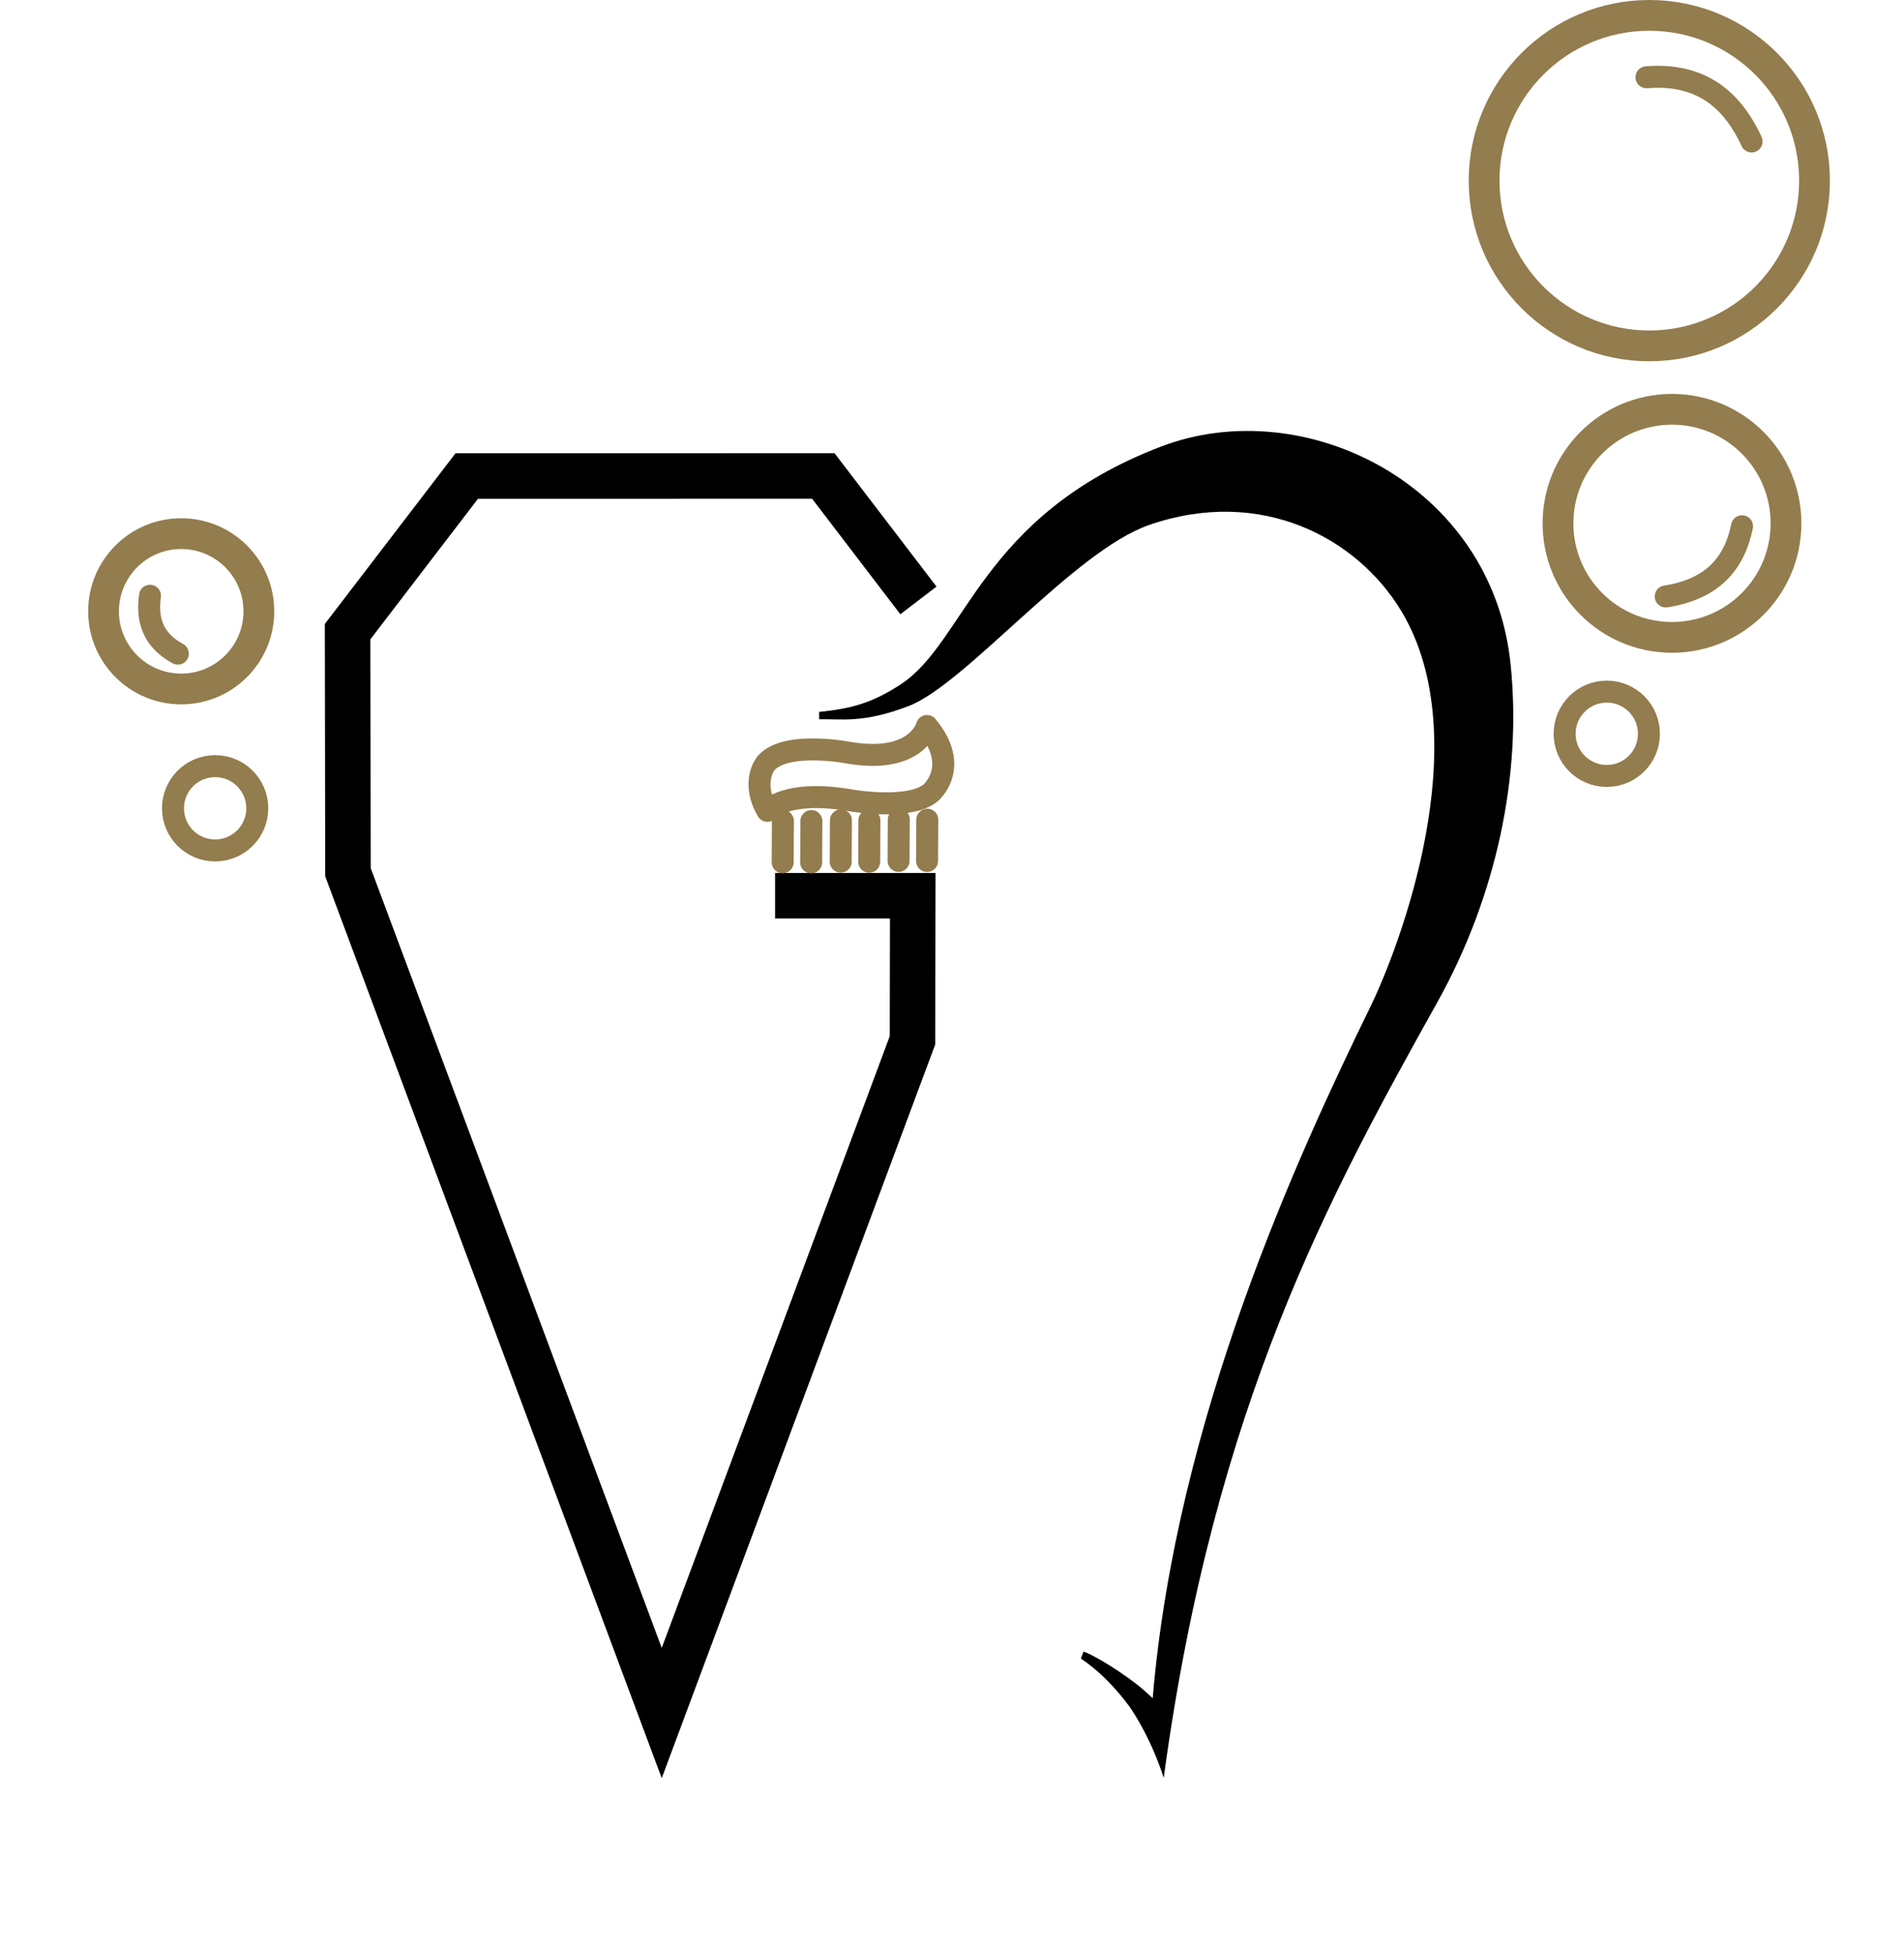
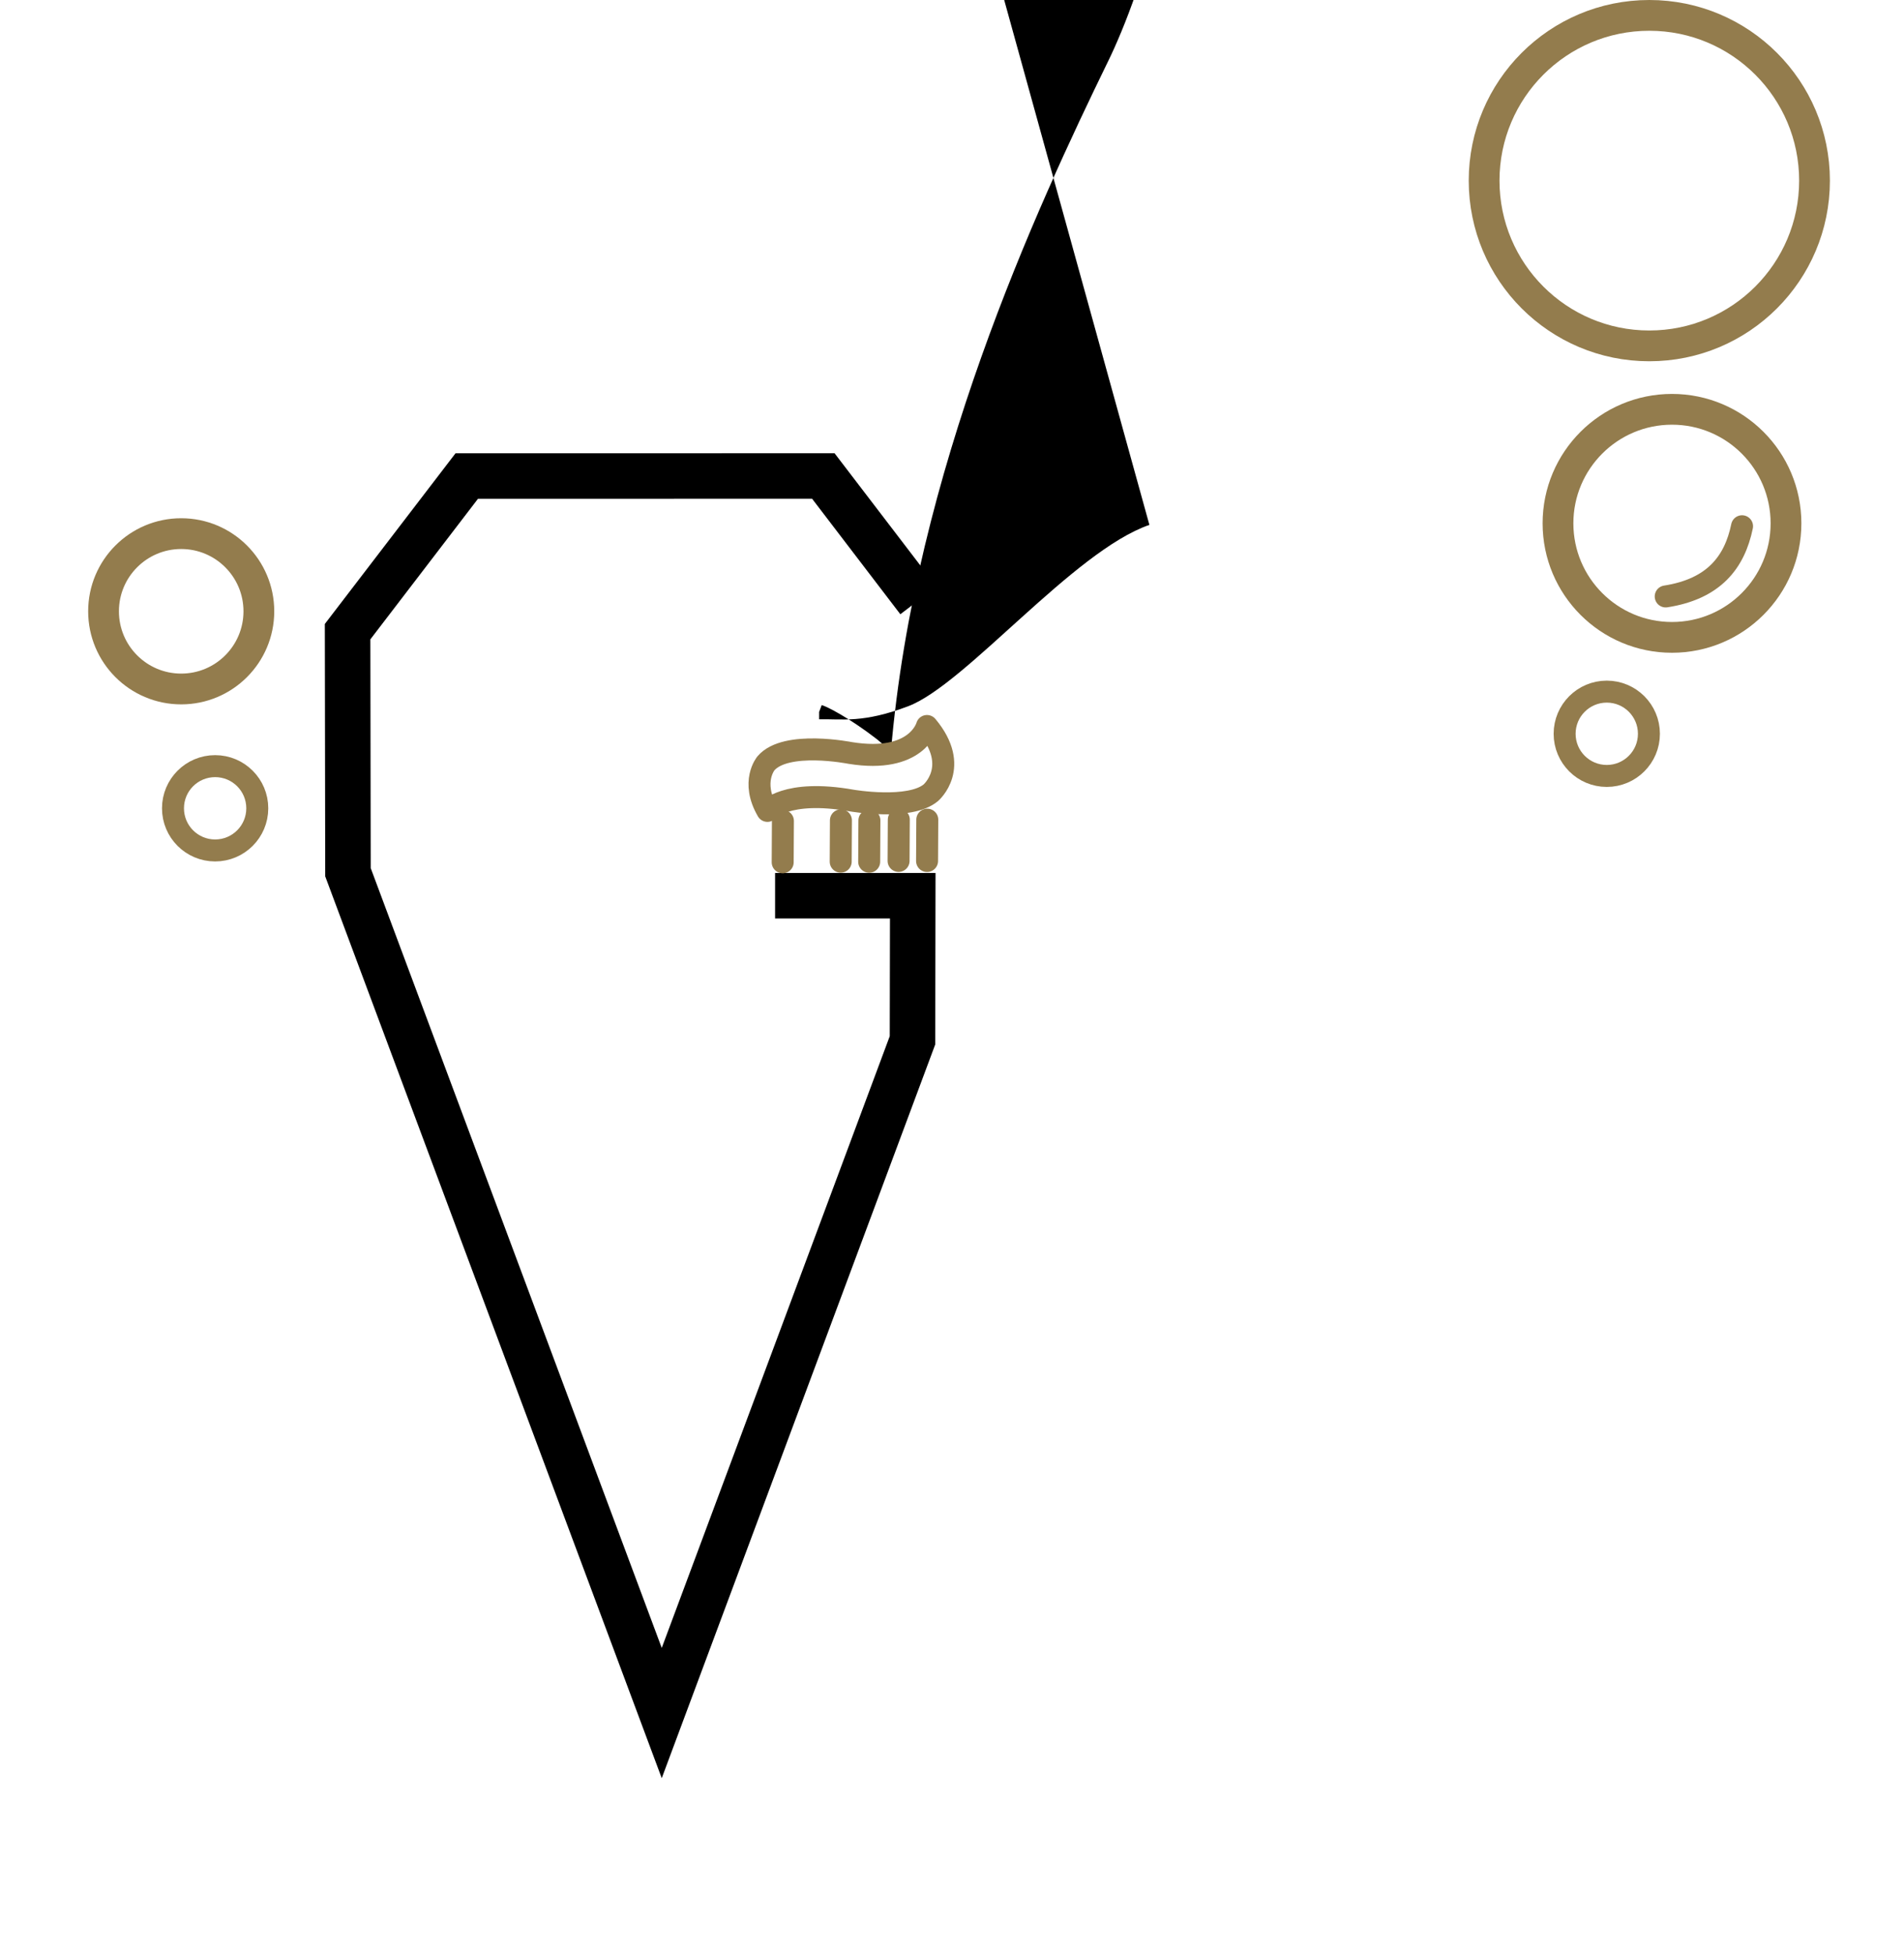
<svg xmlns="http://www.w3.org/2000/svg" id="Dentálna_hygiena" viewBox="0 0 433.23 444.54">
  <defs>
    <style>.cls-1{stroke-linejoin:round;}.cls-1,.cls-2,.cls-3{stroke-width:5px;}.cls-1,.cls-2,.cls-3,.cls-4{fill:none;stroke:#937c4d;}.cls-1,.cls-3{stroke-linecap:round;}.cls-2,.cls-3,.cls-4{stroke-miterlimit:10;}.cls-5{stroke-width:0px;}.cls-4{stroke-width:7px;}</style>
  </defs>
  <polygon class="cls-5" points="150.57 404.5 74 199.35 73.91 141.94 103.65 103.11 189.89 103.1 213.09 133.44 204.86 139.73 184.78 113.45 108.76 113.46 84.27 145.44 84.35 197.47 150.57 374.87 202.45 235.71 202.5 208.93 176.36 208.93 176.36 198.58 212.87 198.58 212.8 237.59 150.57 404.5" />
-   <path class="cls-5" d="M261.53,119.4c-17.23,5.93-41.8,36.27-54.85,41.24-10.29,3.91-14.97,2.88-20.3,2.98v-1.67c6.95-.73,11.75-1.81,18.58-6.28,14.88-9.75,18.11-38.38,59.23-54.09,32.46-12.4,75.27,8.53,79.52,49.44,2.63,25.37-3.26,52.92-16.67,76.98-24.5,43.96-50.62,91.43-62.14,175.6,0,0-.1.84-.1.84-2.71-8.34-6.36-14.22-7.97-16.46-5.31-7.08-9.8-9.89-10.89-10.71l.59-1.56c1.29.37,6.26,2.91,12.46,7.69,1.01.78,3.29,2.9,3.29,2.9,5.37-63.66,32.99-123.36,49.57-157.36,6.37-13.06,24.76-60.66,6.93-90.05-10.07-16.6-31.85-28.24-57.27-19.49Z" />
+   <path class="cls-5" d="M261.53,119.4c-17.23,5.93-41.8,36.27-54.85,41.24-10.29,3.91-14.97,2.88-20.3,2.98v-1.67l.59-1.56c1.29.37,6.26,2.91,12.46,7.69,1.01.78,3.29,2.9,3.29,2.9,5.37-63.66,32.99-123.36,49.57-157.36,6.37-13.06,24.76-60.66,6.93-90.05-10.07-16.6-31.85-28.24-57.27-19.49Z" />
  <line class="cls-1" x1="178.09" y1="196.15" x2="178.14" y2="186.75" />
-   <line class="cls-1" x1="184.57" y1="196.17" x2="184.62" y2="186.77" />
  <line class="cls-1" x1="191.29" y1="196.01" x2="191.34" y2="186.61" />
  <line class="cls-1" x1="197.77" y1="196.03" x2="197.82" y2="186.63" />
  <line class="cls-1" x1="204.46" y1="195.84" x2="204.51" y2="186.44" />
  <line class="cls-1" x1="210.94" y1="195.86" x2="210.99" y2="186.46" />
  <path class="cls-1" d="M210.92,165.15s-2.25,8.58-17.43,6.14c0,0-14.68-2.94-19.21,2.35,0,0-3.52,4.19.34,10.82,0,0,4.11-5.03,19.21-2.35,0,0,13.09,2.26,17.95-1.76,0,0,6.94-5.89-.86-15.2Z" />
  <circle class="cls-4" cx="380.44" cy="119.05" r="25.94" />
  <circle class="cls-2" cx="365.6" cy="166.92" r="9.59" />
  <circle class="cls-4" cx="41.23" cy="139.06" r="17.67" />
  <circle class="cls-2" cx="48.95" cy="183.87" r="9.59" />
  <circle class="cls-4" cx="375.28" cy="41.09" r="37.59" />
-   <path class="cls-3" d="M374.63,17.57c9.98-.75,18.41,2.69,23.92,14.61" />
  <path class="cls-3" d="M396.38,119.71c-1.7,8.25-6.45,14.27-17.37,15.97" />
-   <path class="cls-3" d="M40.47,148.69c-4.58-2.49-7.3-6.39-6.34-13.17" />
</svg>